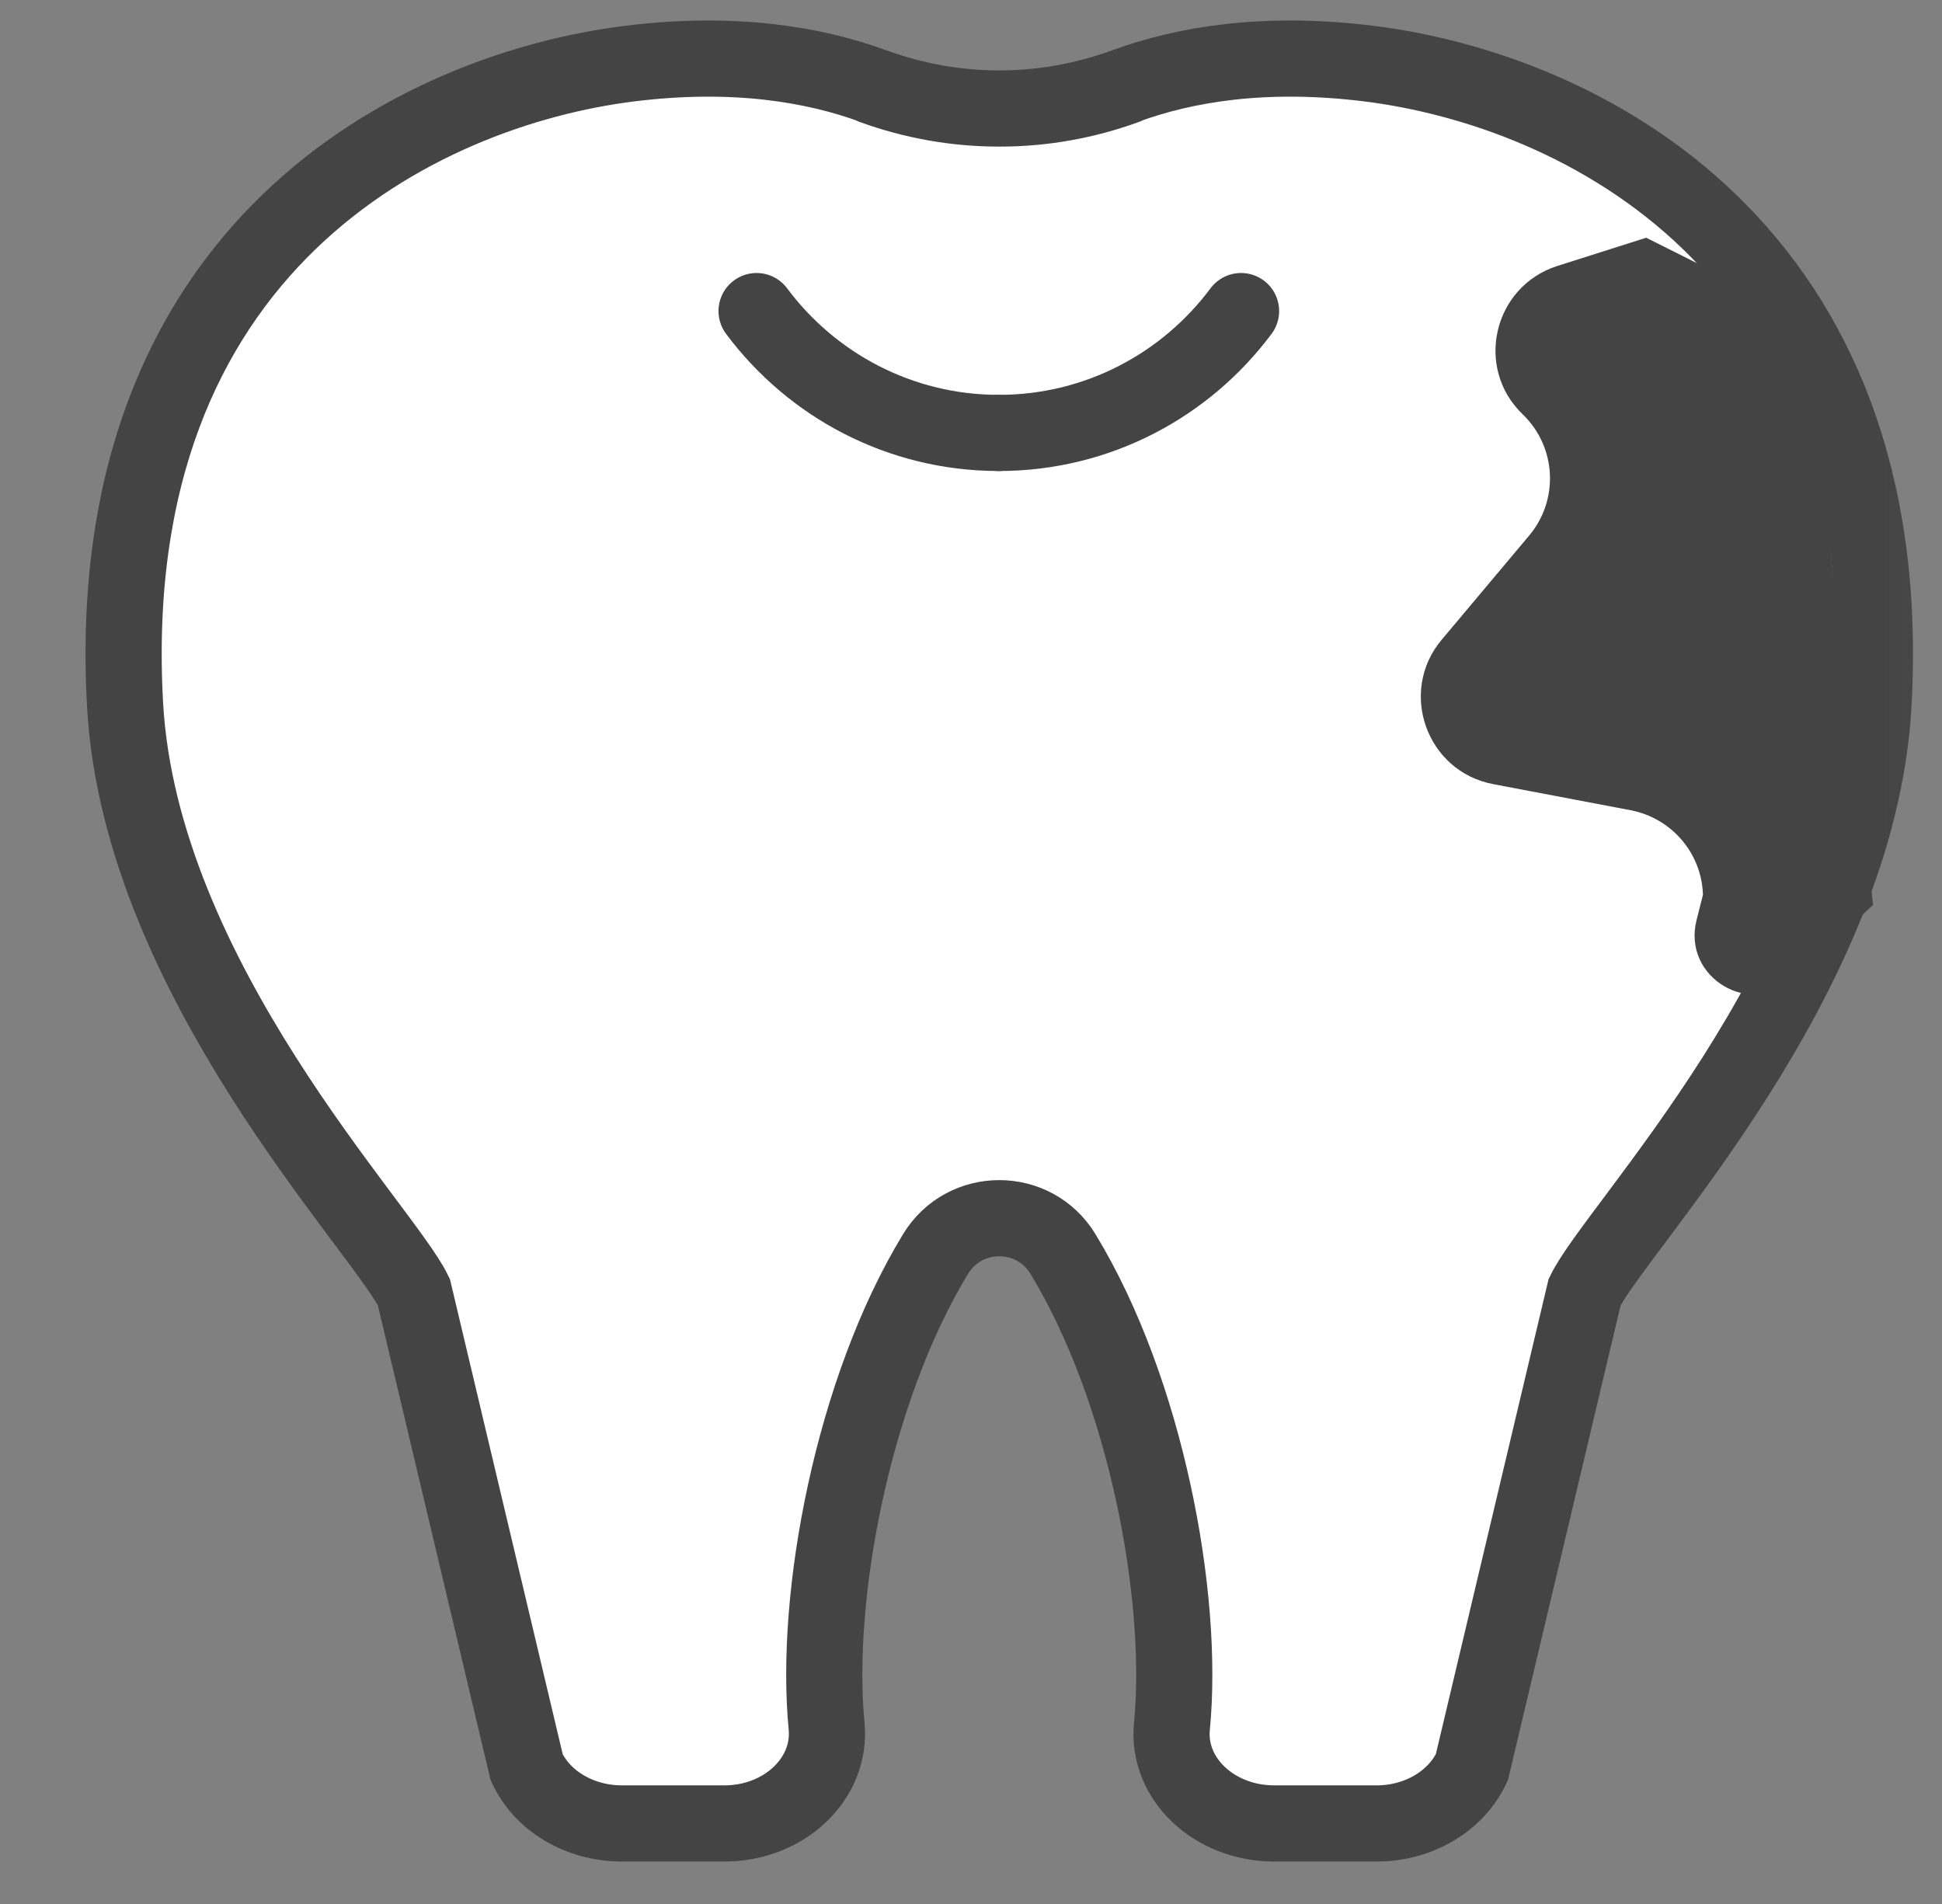
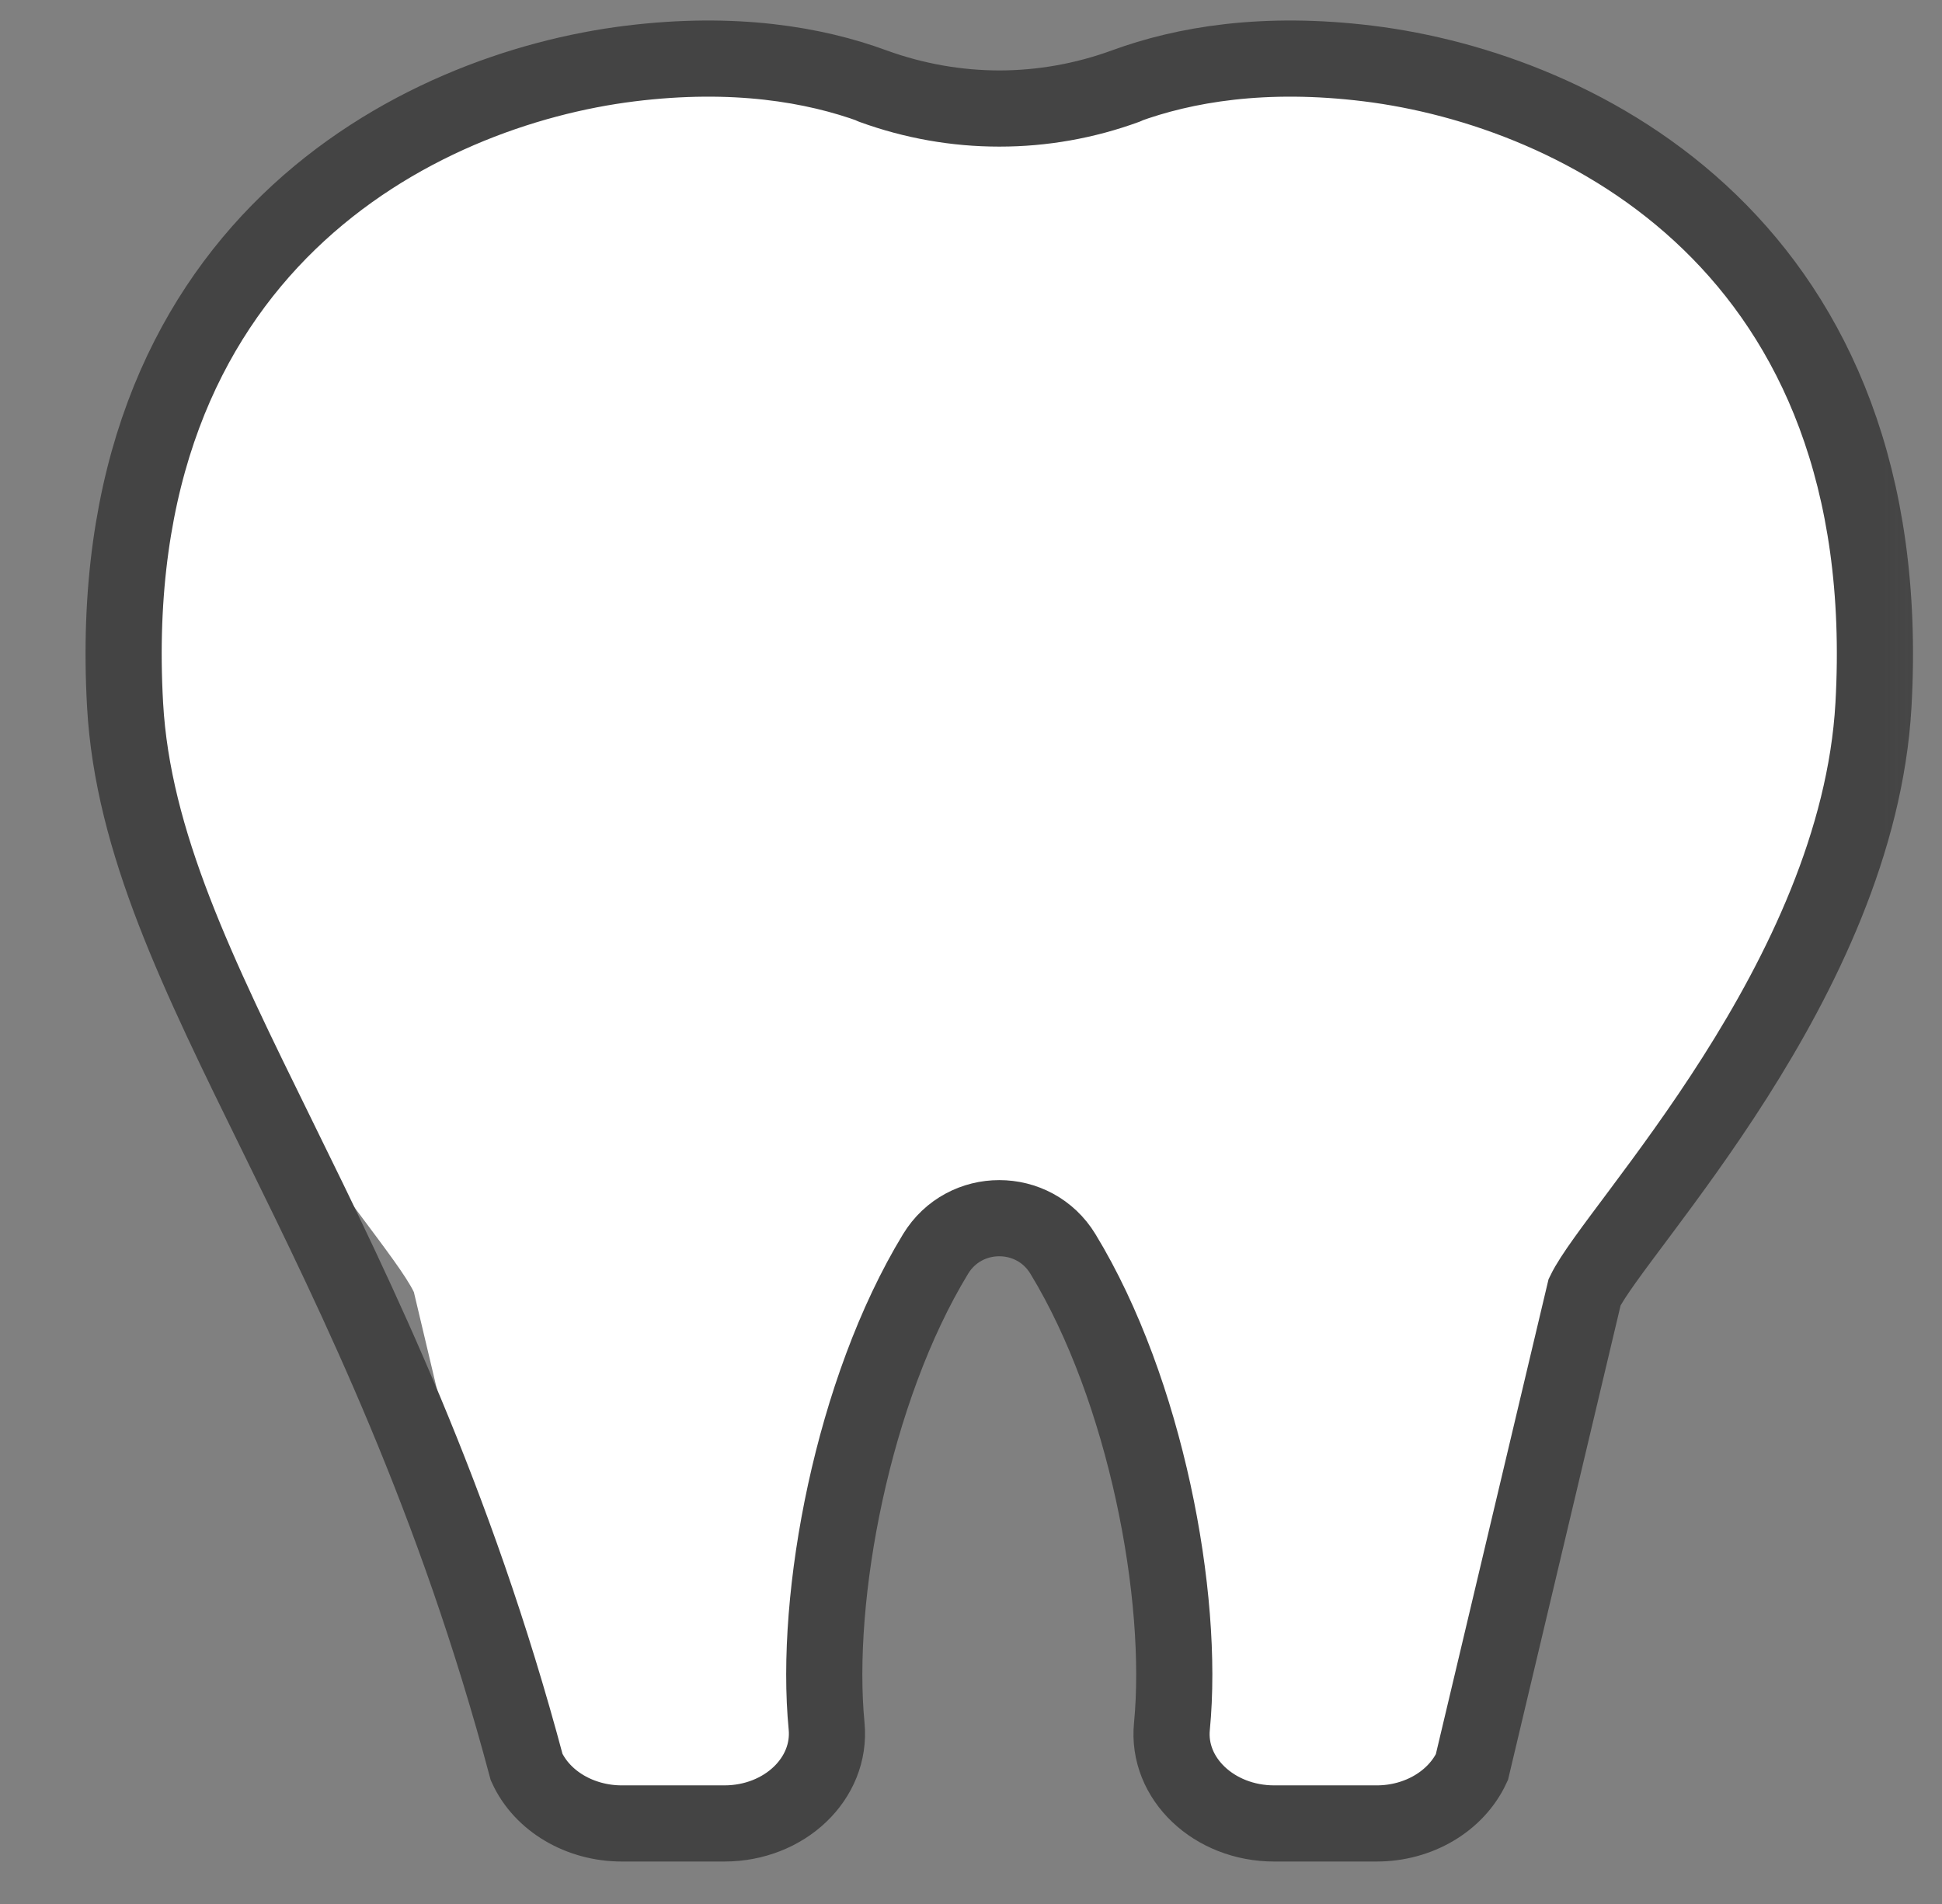
<svg xmlns="http://www.w3.org/2000/svg" width="51" height="50" viewBox="0 0 51 50" fill="none">
  <rect x="0" y="0" width="51" height="50" fill="#808080" stroke="none" />
  <mask id="mask0_15911_1075" style="mask-type:alpha" maskUnits="userSpaceOnUse" x="0" y="0" width="51" height="50">
    <rect x="0.938" width="50" height="50" fill="#D9D9D9" />
  </mask>
  <g mask="url(#mask0_15911_1075)">
    <path d="M22.915 2.262C25.069 3.046 27.4 3.046 29.546 2.262C31.1 1.692 33.2 1.331 35.938 1.669C41.477 2.354 49.877 6.469 49.2 18.515C48.792 25.723 42.431 32.246 41.615 33.931L38.654 46.408C38.239 47.3 37.254 47.885 36.154 47.885H33.462C31.885 47.885 30.638 46.708 30.777 45.331C31.108 41.923 30.092 36.508 27.915 32.931C27.154 31.677 25.331 31.677 24.569 32.931C22.392 36.508 21.377 41.923 21.708 45.331C21.838 46.708 20.6 47.885 19.023 47.885H16.331C15.231 47.885 14.239 47.3 13.831 46.408L10.869 33.931C10.054 32.246 3.692 25.723 3.285 18.515C2.608 6.469 11.008 2.354 16.546 1.669C19.277 1.331 21.385 1.692 22.938 2.262C25.092 3.046 27.423 3.046 29.569 2.262" fill="white" />
-     <path d="M22.915 2.262C25.069 3.046 27.4 3.046 29.546 2.262C31.1 1.692 33.2 1.331 35.938 1.669C41.477 2.354 49.877 6.469 49.2 18.515C48.792 25.723 42.431 32.246 41.615 33.931L38.654 46.408C38.239 47.3 37.254 47.885 36.154 47.885H33.462C31.885 47.885 30.638 46.708 30.777 45.331C31.108 41.923 30.092 36.508 27.915 32.931C27.154 31.677 25.331 31.677 24.569 32.931C22.392 36.508 21.377 41.923 21.708 45.331C21.838 46.708 20.6 47.885 19.023 47.885H16.331C15.231 47.885 14.239 47.3 13.831 46.408L10.869 33.931C10.054 32.246 3.692 25.723 3.285 18.515C2.608 6.469 11.008 2.354 16.546 1.669C19.277 1.331 21.385 1.692 22.938 2.262C25.092 3.046 27.423 3.046 29.569 2.262" stroke="#444444" stroke-width="2" stroke-miterlimit="10" stroke-linecap="round" />
-     <path d="M26.231 11.369C23.623 11.369 21.315 10.108 19.869 8.169" stroke="#444444" stroke-width="2" stroke-miterlimit="10" stroke-linecap="round" />
-     <path d="M26.23 11.369C28.838 11.369 31.146 10.108 32.592 8.169" stroke="#444444" stroke-width="2" stroke-miterlimit="10" stroke-linecap="round" />
-     <path d="M43.222 6.246L40.899 6.984C39.215 7.523 38.715 9.661 39.992 10.884C40.876 11.738 40.945 13.123 40.161 14.061L37.861 16.8C36.715 18.161 37.461 20.261 39.215 20.592L42.822 21.277C43.899 21.484 44.691 22.407 44.722 23.5L44.553 24.169C44.176 25.677 45.992 26.754 47.13 25.692L49.191 23.761L47.322 8.292L43.222 6.238V6.246Z" fill="#444444" />
+     <path d="M22.915 2.262C25.069 3.046 27.4 3.046 29.546 2.262C31.1 1.692 33.2 1.331 35.938 1.669C41.477 2.354 49.877 6.469 49.2 18.515C48.792 25.723 42.431 32.246 41.615 33.931L38.654 46.408C38.239 47.3 37.254 47.885 36.154 47.885H33.462C31.885 47.885 30.638 46.708 30.777 45.331C31.108 41.923 30.092 36.508 27.915 32.931C27.154 31.677 25.331 31.677 24.569 32.931C22.392 36.508 21.377 41.923 21.708 45.331C21.838 46.708 20.6 47.885 19.023 47.885H16.331C15.231 47.885 14.239 47.3 13.831 46.408C10.054 32.246 3.692 25.723 3.285 18.515C2.608 6.469 11.008 2.354 16.546 1.669C19.277 1.331 21.385 1.692 22.938 2.262C25.092 3.046 27.423 3.046 29.569 2.262" stroke="#444444" stroke-width="2" stroke-miterlimit="10" stroke-linecap="round" />
  </g>
</svg>